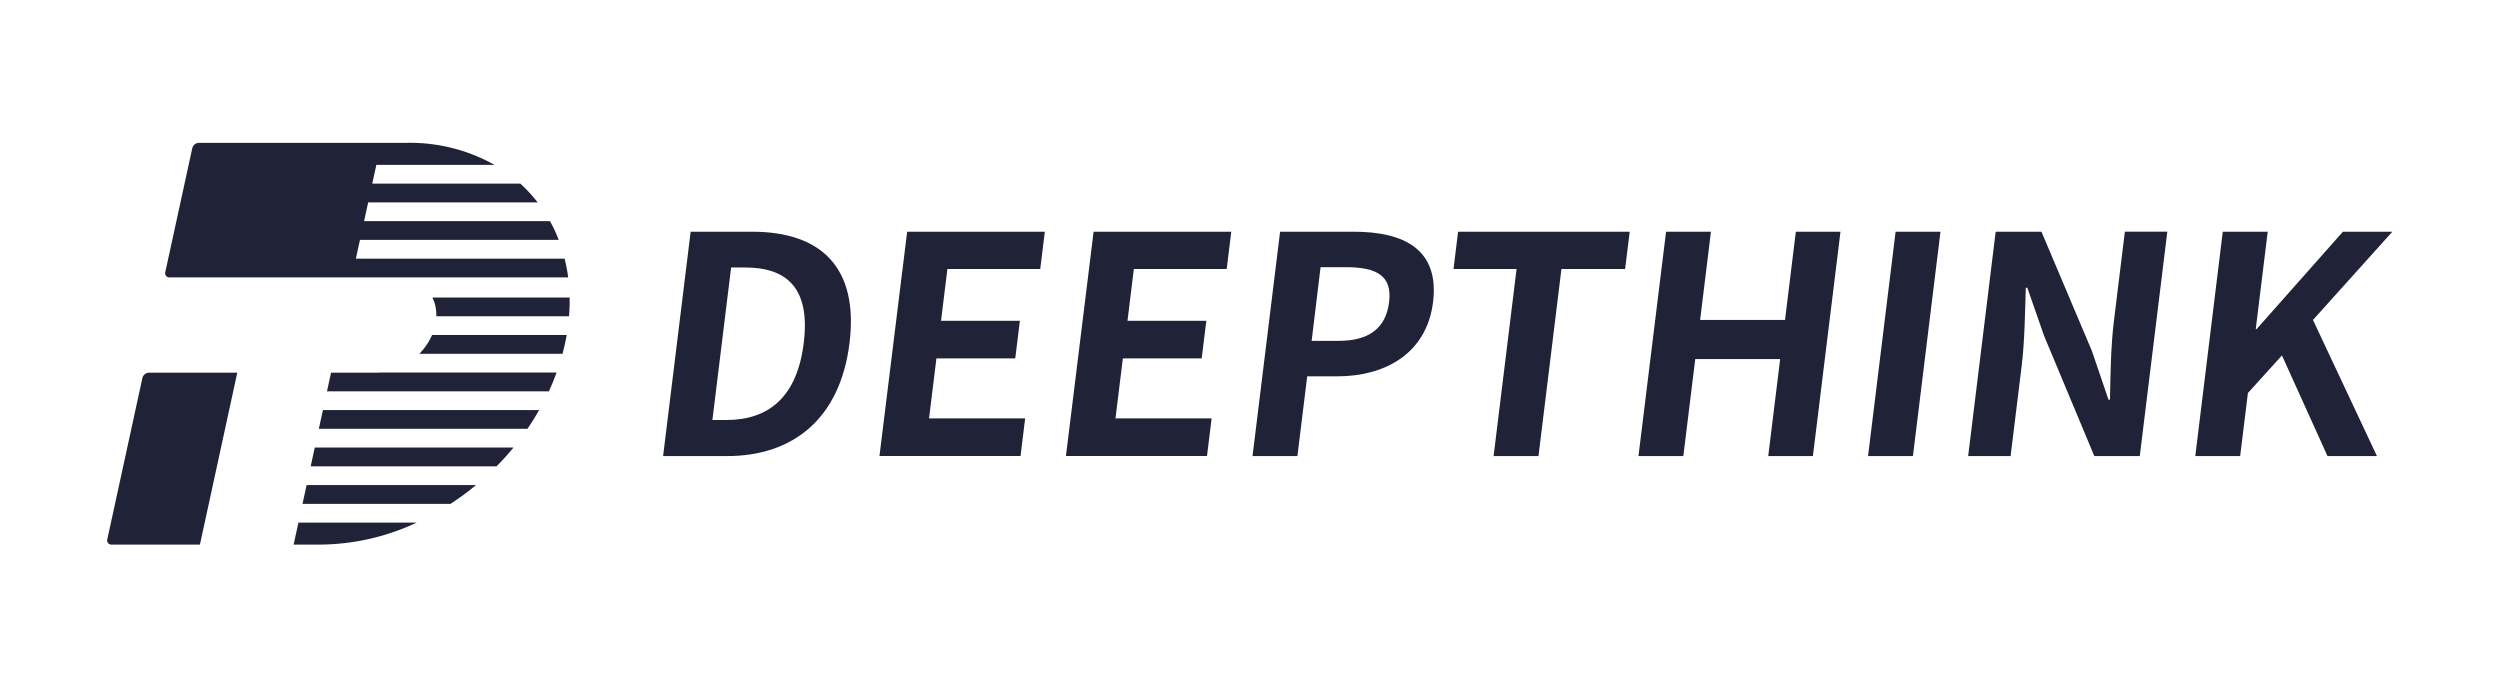
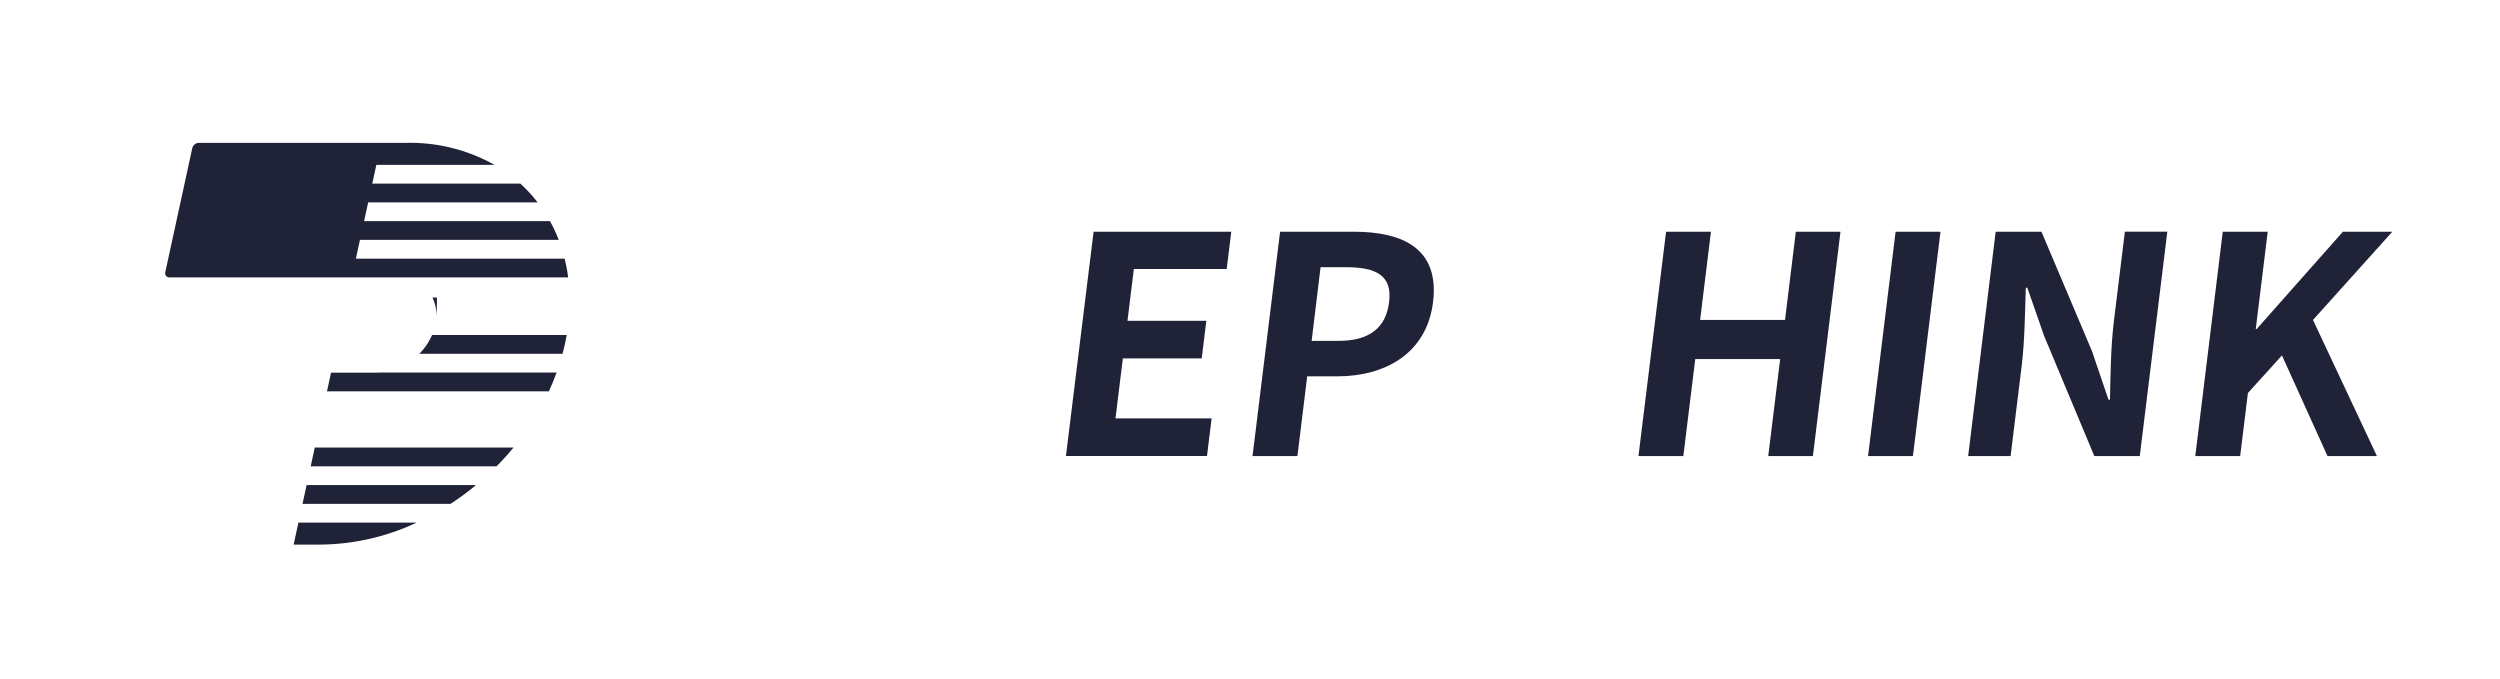
<svg xmlns="http://www.w3.org/2000/svg" width="140" height="38" viewBox="0 0 140 38">
  <defs>
    <clipPath id="clip-path">
      <rect id="矩形_4717" data-name="矩形 4717" width="140" height="38" transform="translate(2452 -6155)" fill="#fff" />
    </clipPath>
  </defs>
  <g id="蒙版组_319" data-name="蒙版组 319" transform="translate(-2452 6155)" clip-path="url(#clip-path)">
    <g id="组_11007" data-name="组 11007" transform="translate(-479.66 -4820.082)">
      <path id="路径_64912" data-name="路径 64912" d="M106.179,276.143l-.229,1.051h8.29a15.521,15.521,0,0,0,1.427-1.051Z" transform="translate(2842.651 -1583.897)" fill="#202238" fill-rule="evenodd" />
      <path id="路径_64913" data-name="路径 64913" d="M126.445,250.859h8.021q.075-.28.136-.563c.036-.163.067-.326.1-.488h-7.542a3.492,3.492,0,0,1-.711,1.051" transform="translate(2828.695 -1565.965)" fill="#202238" fill-rule="evenodd" />
      <path id="路径_64914" data-name="路径 64914" d="M107.612,269.559l-.229,1.051H117.79q.5-.5.95-1.051Z" transform="translate(2841.675 -1579.414)" fill="#202238" fill-rule="evenodd" />
      <path id="路径_64915" data-name="路径 64915" d="M92.311,223.617h12.117a9.539,9.539,0,0,0-.2-1.051H92.539l.229-1.05H103.9a8.6,8.6,0,0,0-.492-1.051H93l.228-1.05h9.489a8.149,8.149,0,0,0-.97-1.051h-8.29l.229-1.05H100.3a9.636,9.636,0,0,0-4.858-1.233h-11.7a.393.393,0,0,0-.365.3l-1.51,6.936a.234.234,0,0,0,.234.3Z" transform="translate(2859.05 -1543)" fill="#202238" fill-rule="evenodd" />
-       <path id="路径_64916" data-name="路径 64916" d="M78.948,256.413H74a.394.394,0,0,0-.365.3l-1.965,9.029a.234.234,0,0,0,.235.3h4.951Z" transform="translate(2866 -1570.463)" fill="#202238" fill-rule="evenodd" />
      <path id="路径_64917" data-name="路径 64917" d="M104.661,282.726l-.269,1.233h1.5a12.921,12.921,0,0,0,5.395-1.233Z" transform="translate(2843.711 -1588.38)" fill="#202238" fill-rule="evenodd" />
-       <path id="路径_64918" data-name="路径 64918" d="M109.045,262.975l-.229,1.051H120.5q.351-.512.657-1.051Z" transform="translate(2840.699 -1574.931)" fill="#202238" fill-rule="evenodd" />
-       <path id="路径_64919" data-name="路径 64919" d="M128.75,243.224a2.207,2.207,0,0,1,.217,1.051H136.4q.044-.534.034-1.051Z" transform="translate(2827.125 -1561.482)" fill="#202238" fill-rule="evenodd" />
+       <path id="路径_64919" data-name="路径 64919" d="M128.75,243.224a2.207,2.207,0,0,1,.217,1.051q.044-.534.034-1.051Z" transform="translate(2827.125 -1561.482)" fill="#202238" fill-rule="evenodd" />
      <path id="路径_64920" data-name="路径 64920" d="M113.246,256.392c-.061,0-.123.007-.184.007h-2.585l-.227,1.044h12.427q.237-.516.431-1.051Z" transform="translate(2839.722 -1570.448)" fill="#202238" fill-rule="evenodd" />
-       <path id="路径_64921" data-name="路径 64921" d="M170.782,231.677h3.447c3.838,0,5.972,1.987,5.45,6.231-.519,4.227-3.154,6.333-6.856,6.333H169.24Zm2,10.544c2.343,0,3.958-1.257,4.333-4.313.378-3.073-.941-4.228-3.285-4.228h-.781L172,242.221Z" transform="translate(2799.554 -1553.619)" fill="#202238" />
-       <path id="路径_64922" data-name="路径 64922" d="M208.779,231.677h7.709l-.256,2.088h-5.2l-.356,2.9h4.415l-.259,2.105h-4.415l-.413,3.361h5.382l-.258,2.106h-7.9Z" transform="translate(2773.682 -1553.619)" fill="#202238" />
      <path id="路径_64923" data-name="路径 64923" d="M241.506,231.677h7.709l-.256,2.088h-5.2l-.356,2.9h4.415l-.259,2.105h-4.415l-.413,3.361h5.383l-.258,2.106h-7.9Z" transform="translate(2751.396 -1553.619)" fill="#202238" />
      <path id="路径_64924" data-name="路径 64924" d="M274.233,231.677h4.126c2.784,0,4.805.968,4.44,3.939-.352,2.869-2.667,4.16-5.367,4.16h-1.681l-.548,4.465H272.69Zm3.274,6.112c1.732,0,2.654-.73,2.831-2.173.18-1.46-.677-1.952-2.409-1.952H276.5L276,237.789Z" transform="translate(2729.112 -1553.619)" fill="#202238" />
-       <path id="路径_64925" data-name="路径 64925" d="M311.493,233.765h-3.531l.256-2.088h9.611l-.257,2.088h-3.566l-1.286,10.476h-2.513Z" transform="translate(2705.095 -1553.619)" fill="#202238" />
      <path id="路径_64926" data-name="路径 64926" d="M341.978,231.677h2.513l-.606,4.941h4.754l.606-4.941h2.5L350.2,244.241h-2.5l.667-5.433h-4.755l-.667,5.433h-2.513Z" transform="translate(2682.982 -1553.619)" fill="#202238" />
      <path id="路径_64927" data-name="路径 64927" d="M382.263,231.677h2.513l-1.543,12.564h-2.513Z" transform="translate(2655.551 -1553.619)" fill="#202238" />
      <path id="路径_64928" data-name="路径 64928" d="M399.824,231.677h2.564l2.83,6.69.923,2.716h.085c.025-1.307.042-2.971.218-4.4l.615-5.008h2.377l-1.542,12.564h-2.547l-2.809-6.723-.942-2.7h-.085c-.048,1.358-.055,2.937-.232,4.38l-.619,5.043h-2.377Z" transform="translate(2643.594 -1553.619)" fill="#202238" />
      <path id="路径_64929" data-name="路径 64929" d="M439.683,231.677H442.2l-.67,5.45h.051l4.83-5.45h2.768l-4.444,4.941,3.581,7.623h-2.768l-2.551-5.637-1.906,2.106-.434,3.531h-2.513Z" transform="translate(2616.452 -1553.619)" fill="#202238" />
    </g>
  </g>
</svg>